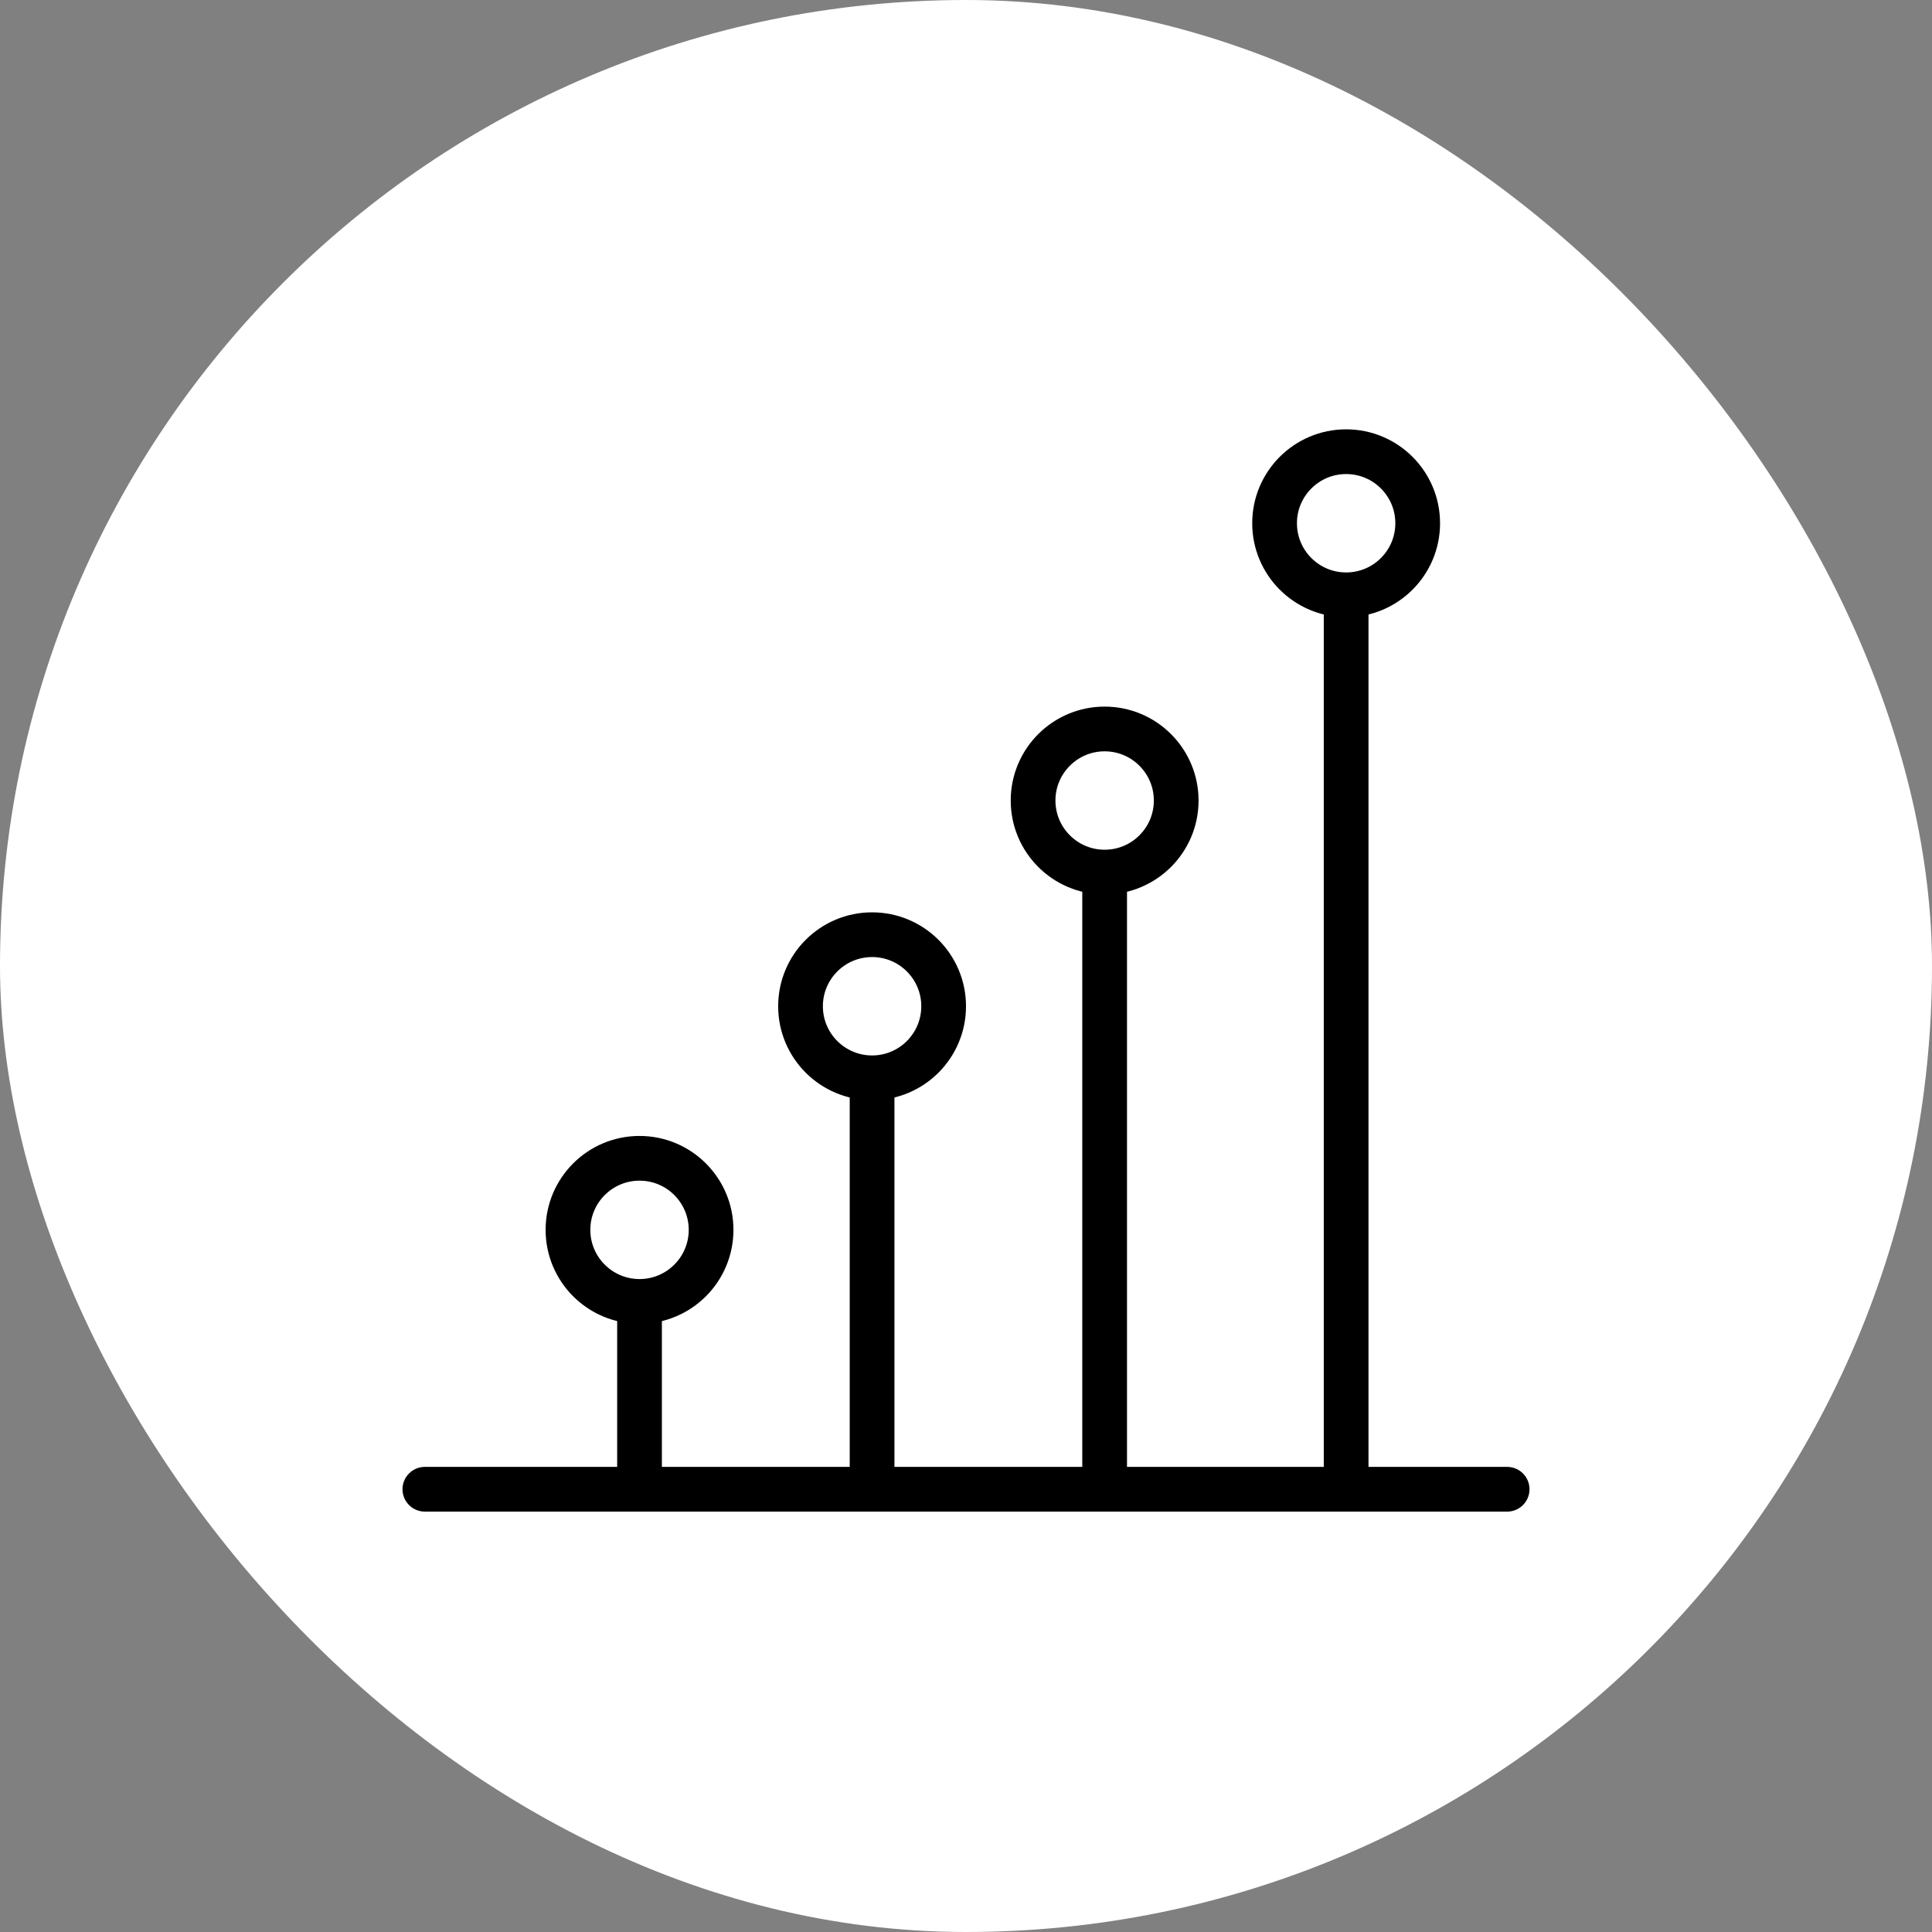
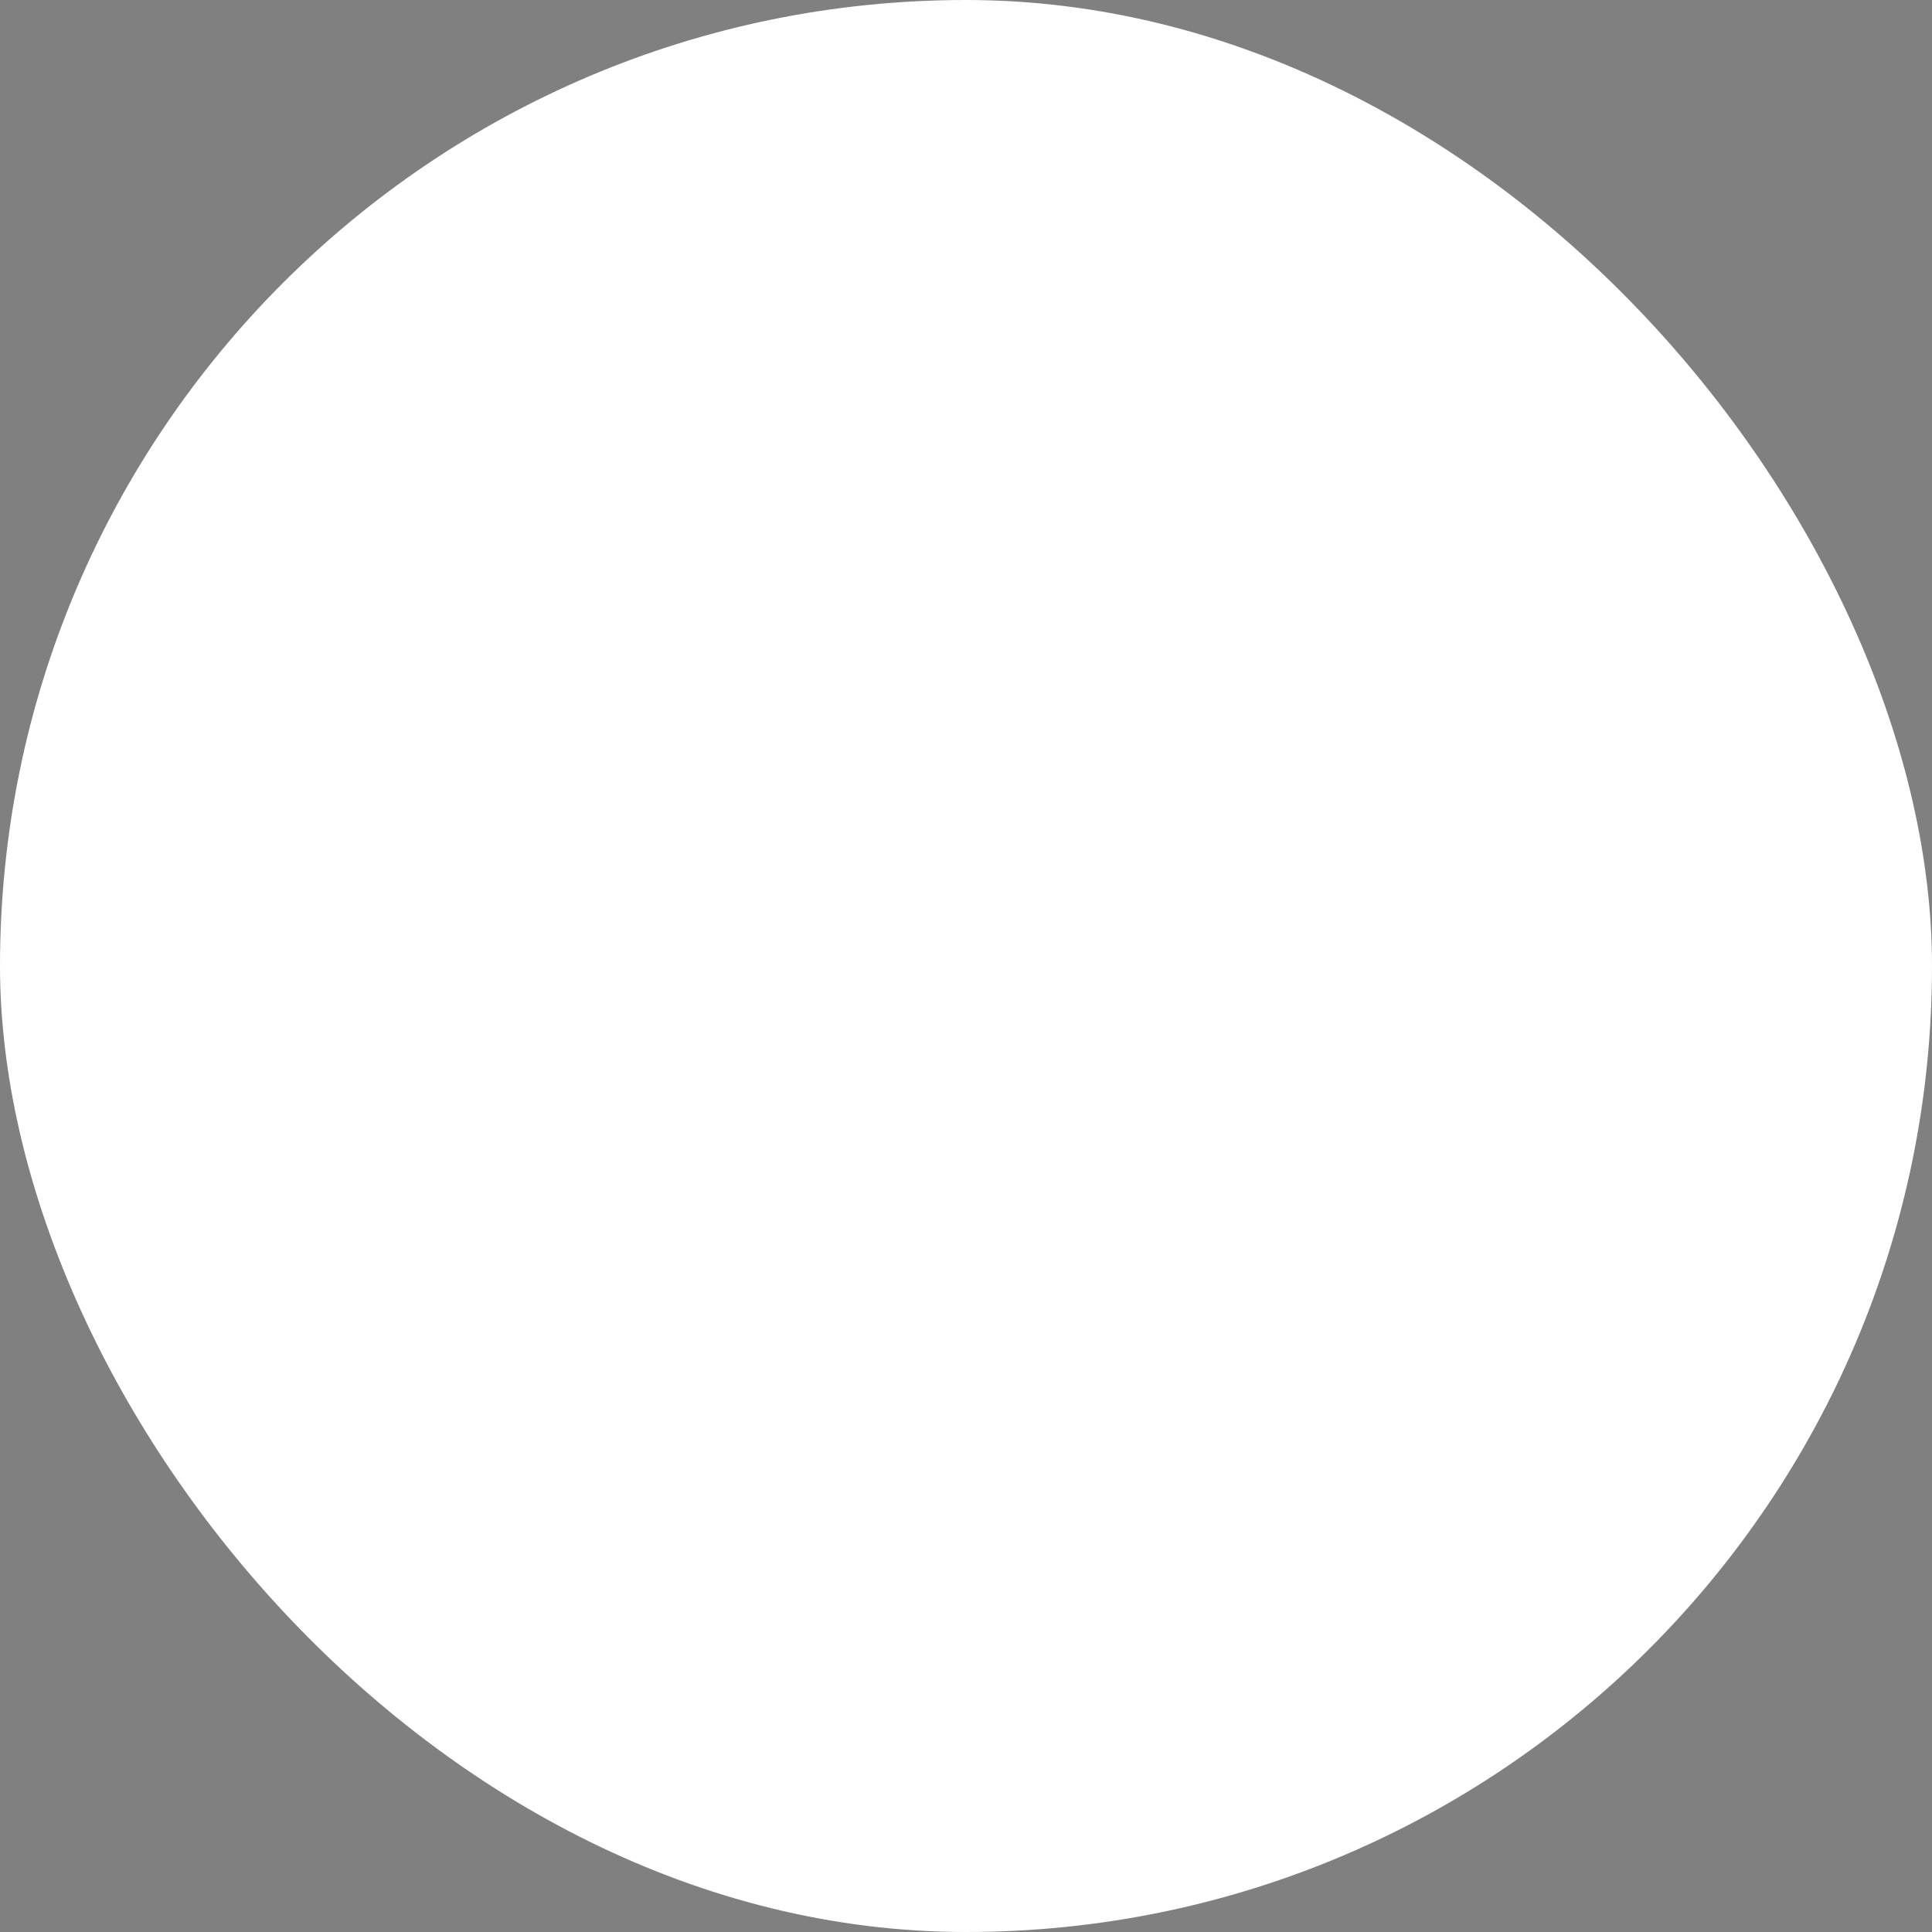
<svg xmlns="http://www.w3.org/2000/svg" width="216" height="216" viewBox="0 0 216 216" fill="none">
  <rect x="0" y="0" width="216" height="216" fill="#808080" stroke="none" />
  <rect width="216" height="216" rx="108" fill="white" />
  <g clip-path="url(#clip0_547_278)">
    <path d="M168.5 164H47.5C46.119 164 45 165.119 45 166.5C45 167.881 46.119 169 47.5 169H168.5C169.881 169 171 167.881 171 166.5C171 165.119 169.881 164 168.5 164Z" fill="black" />
    <path d="M153 68H148V166H153V68Z" fill="black" />
    <path d="M150.5 66.5C154.918 66.5 158.5 62.918 158.5 58.5C158.5 54.082 154.918 50.5 150.5 50.5C146.082 50.5 142.5 54.082 142.5 58.5C142.5 62.918 146.082 66.5 150.5 66.5Z" stroke="black" stroke-width="5" />
-     <path d="M126 99H121V166H126V99Z" fill="black" />
    <path d="M123.5 97.5C127.918 97.5 131.5 93.918 131.5 89.5C131.5 85.082 127.918 81.5 123.5 81.5C119.082 81.5 115.5 85.082 115.5 89.5C115.5 93.918 119.082 97.5 123.5 97.5Z" stroke="black" stroke-width="5" />
    <path d="M100 122H95V166H100V122Z" fill="black" />
    <path d="M97.5 120.5C101.918 120.5 105.5 116.918 105.5 112.5C105.5 108.082 101.918 104.5 97.5 104.5C93.082 104.5 89.5 108.082 89.5 112.5C89.5 116.918 93.082 120.5 97.5 120.5Z" stroke="black" stroke-width="5" />
    <path d="M74 147H69V166H74V147Z" fill="black" />
    <path d="M71.5 145.5C75.918 145.5 79.5 141.918 79.5 137.5C79.5 133.082 75.918 129.5 71.5 129.5C67.082 129.5 63.5 133.082 63.5 137.5C63.5 141.918 67.082 145.5 71.5 145.5Z" stroke="black" stroke-width="5" />
  </g>
  <defs>
    <clipPath id="clip0_547_278">
-       <rect width="126" height="121" fill="white" transform="translate(45 48)" />
-     </clipPath>
+       </clipPath>
  </defs>
</svg>